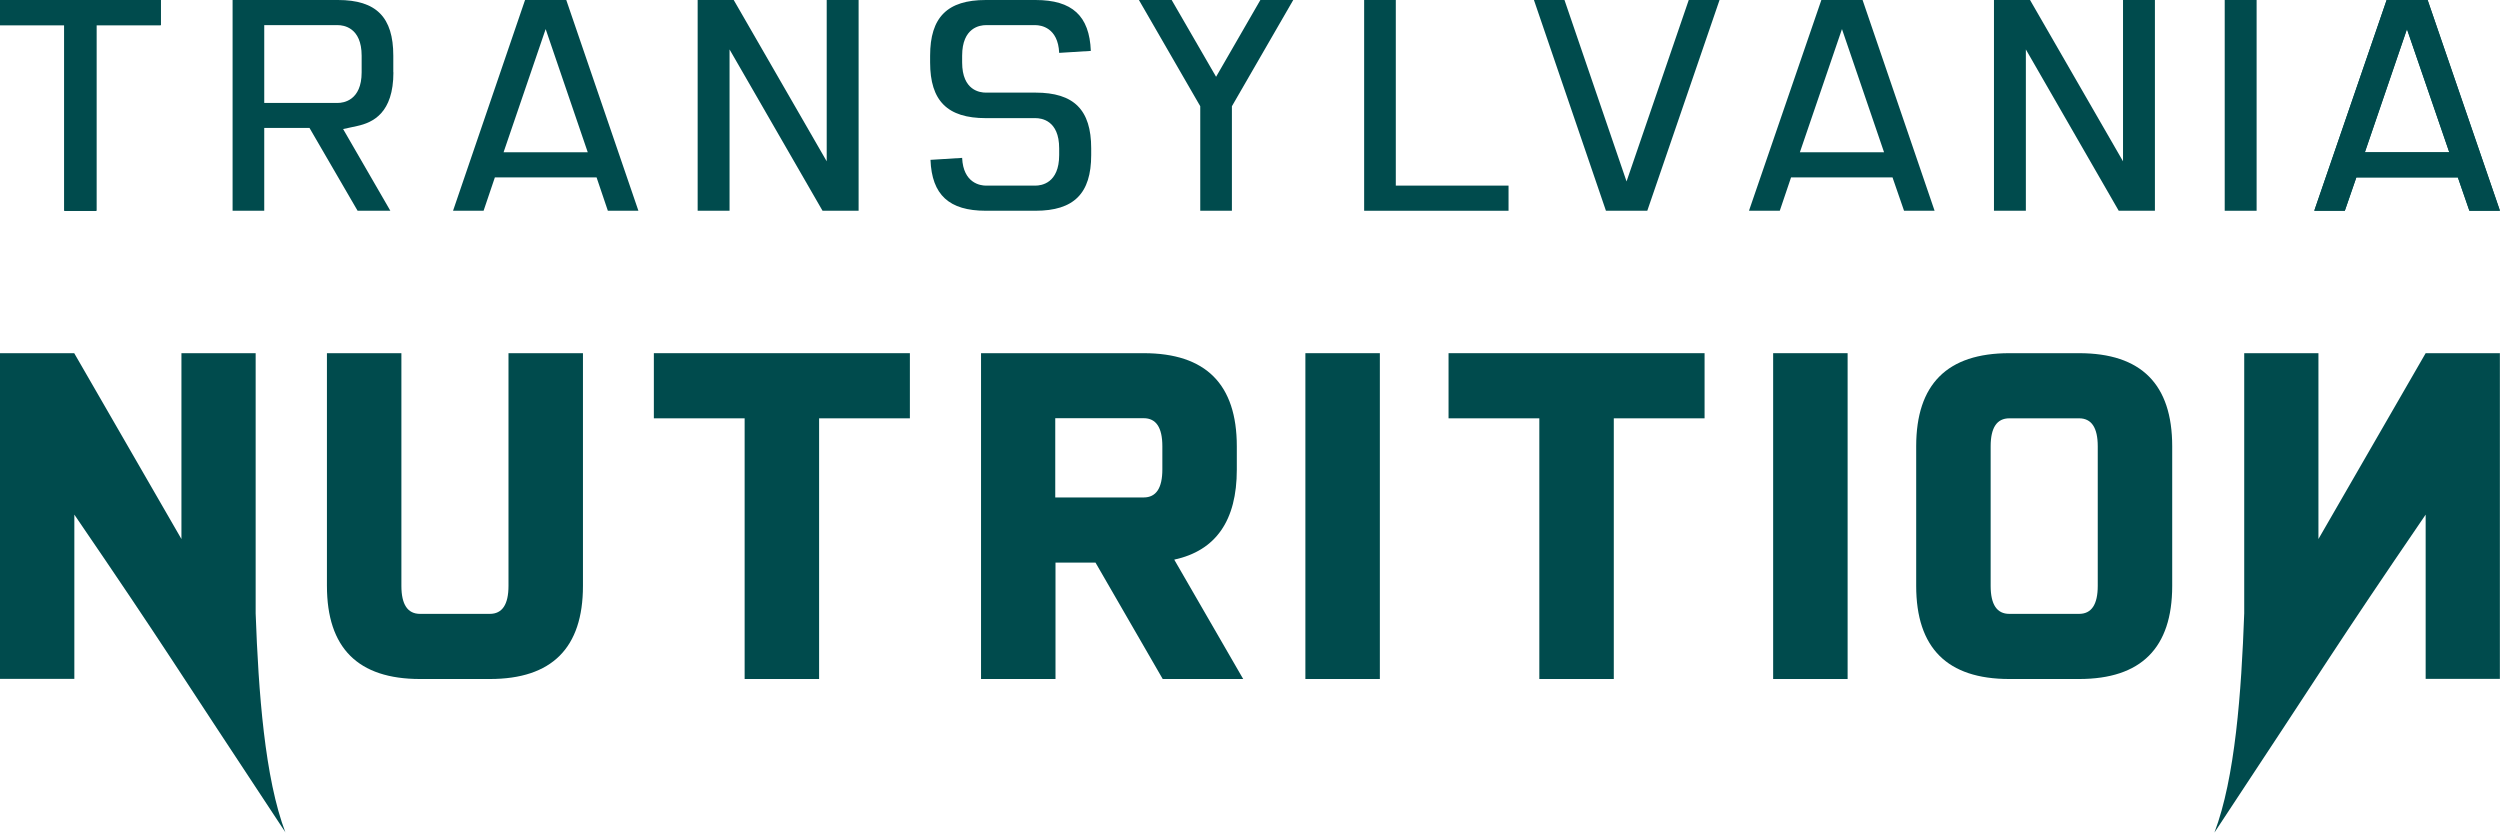
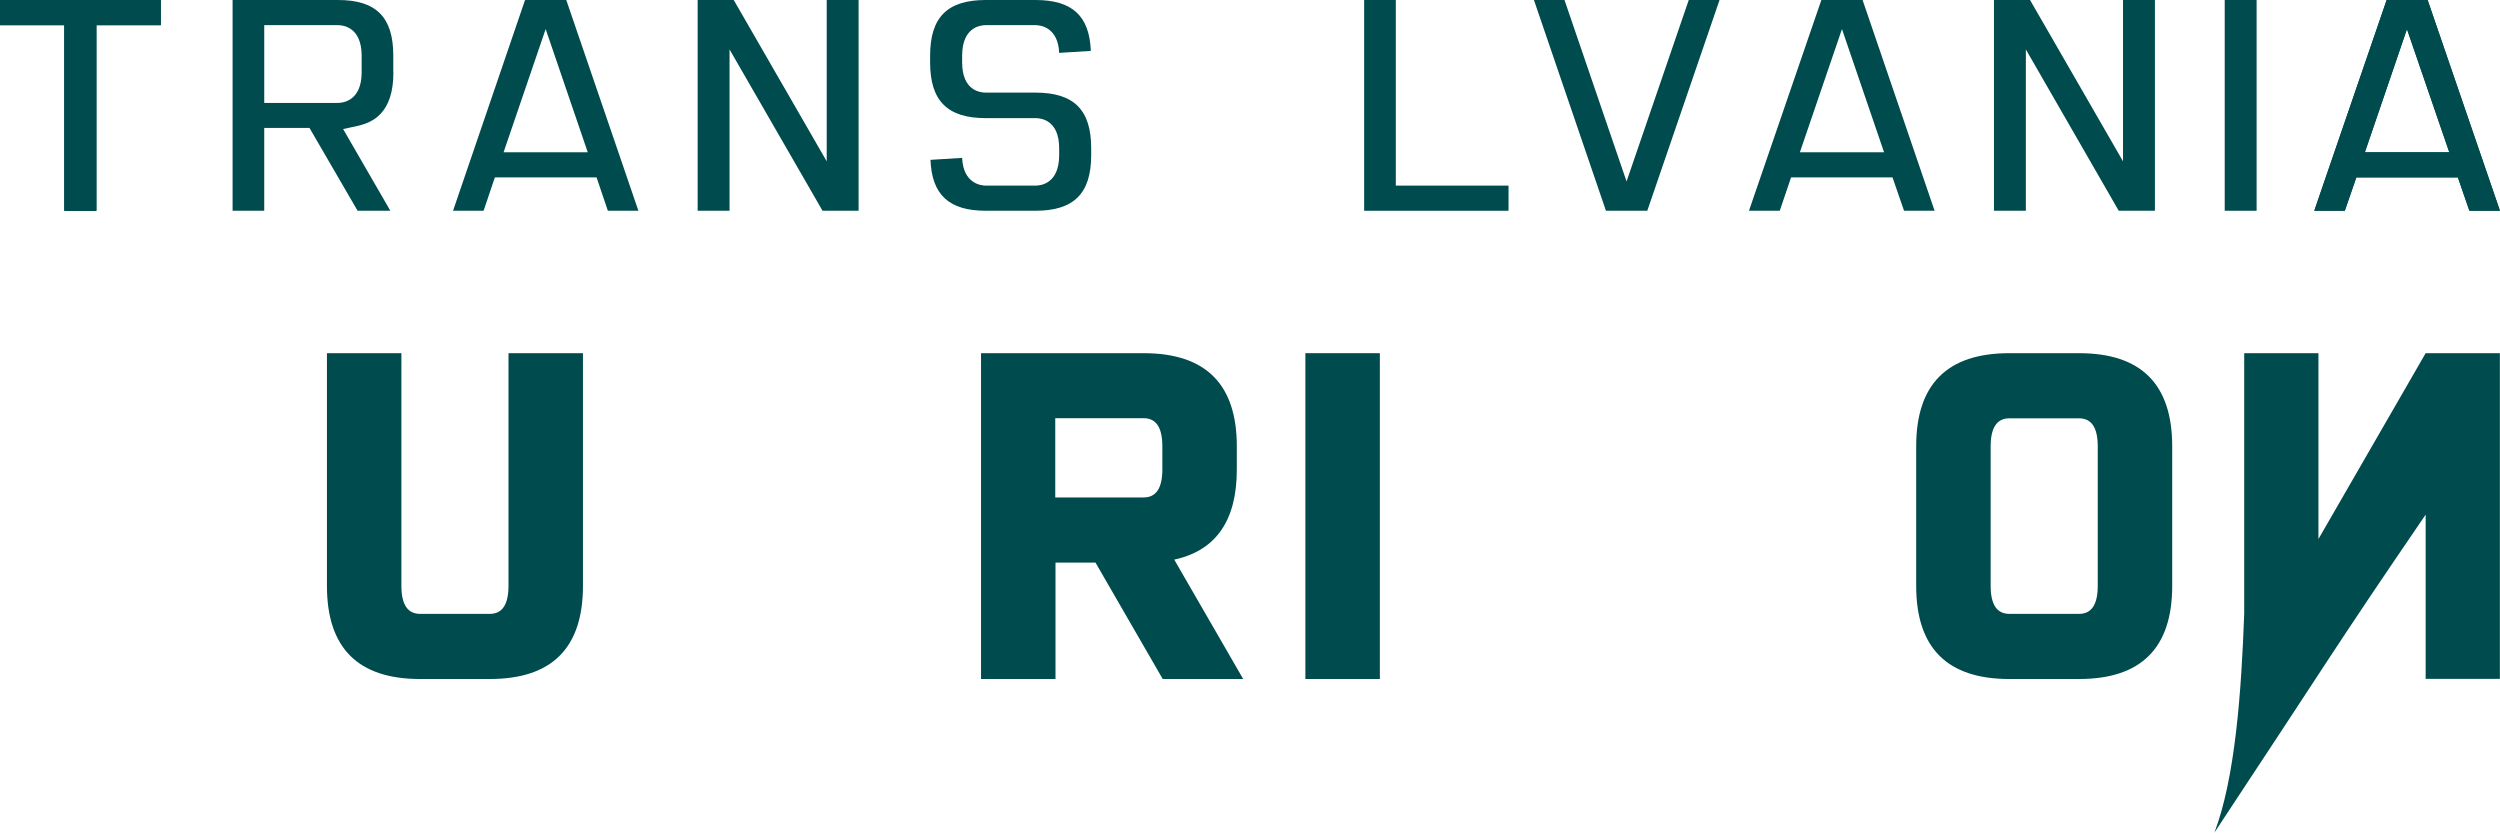
<svg xmlns="http://www.w3.org/2000/svg" viewBox="0 0 203.79 67.87" data-name="Layer 2" id="Layer_2">
  <defs>
    <style>
      .cls-1 {
        fill: #004b4d;
        stroke-width: 0px;
      }
    </style>
  </defs>
  <g data-name="Layer 1" id="Layer_1-2">
    <g>
      <g>
        <path d="m26.65,47.76v-18.97h6.07v18.97c0,1.52.51,2.28,1.52,2.28h5.69c1.01,0,1.52-.76,1.52-2.28v-18.97h6.07v18.97c0,5.06-2.53,7.59-7.59,7.59h-5.69c-5.06,0-7.59-2.53-7.59-7.59Z" class="cls-1" />
-         <path d="m66.77,34.1v21.25h-6.07v-21.25h-7.4v-5.31h20.87v5.31h-7.4Z" class="cls-1" />
        <path d="m79.95,28.79h13.28c5.06,0,7.59,2.53,7.59,7.59v1.9c0,4.15-1.7,6.6-5.1,7.34l5.62,9.73h-6.56l-5.48-9.49h-3.26v9.49h-6.07v-26.56Zm6.07,5.31v6.45h7.21c1.01,0,1.52-.76,1.52-2.28v-1.9c0-1.52-.51-2.28-1.52-2.28h-7.21Z" class="cls-1" />
        <path d="m112.48,55.35h-6.07v-26.56h6.07v26.56Z" class="cls-1" />
-         <path d="m131.55,34.1v21.25h-6.07v-21.25h-7.4v-5.31h20.87v5.31h-7.4Z" class="cls-1" />
-         <path d="m150.61,55.35h-6.07v-26.56h6.07v26.56Z" class="cls-1" />
        <path d="m156.2,47.76v-11.38c0-5.06,2.53-7.59,7.59-7.59h5.69c5.06,0,7.59,2.53,7.59,7.59v11.38c0,5.06-2.53,7.59-7.59,7.59h-5.69c-5.06,0-7.59-2.53-7.59-7.59Zm6.07-11.38v11.38c0,1.52.51,2.28,1.52,2.28h5.69c1.01,0,1.52-.76,1.52-2.28v-11.38c0-1.52-.51-2.28-1.52-2.28h-5.69c-1.01,0-1.52.76-1.52,2.28Z" class="cls-1" />
      </g>
-       <path d="m23.28,67.87c-9.54-14.42-9.55-14.69-17.22-25.92v13.39H0v-26.55h6.05l8.74,15.15v-15.15h6.05v21.21c.23,6.41.74,13.44,2.43,17.87Z" class="cls-1" />
      <g>
        <g>
          <g>
            <path d="m13.1,2.05h-5.25v15.13h-2.6V2.05H0V0h13.1v2.05Z" class="cls-1" />
            <path d="m13.1,2.05h-5.25v15.13h-2.6V2.05H0V0h13.1v2.05Z" class="cls-1" />
            <polygon points="13.1 0 13.1 2.05 7.85 2.05 7.85 17.18 5.25 17.18 5.25 2.05 0 2.05 0 0 13.1 0" class="cls-1" />
          </g>
          <path d="m32.06,5.9v-1.36c0-3.13-1.38-4.54-4.51-4.54h-8.59v17.18h2.58v-6.75h3.69l3.92,6.75h2.67l-3.85-6.66,1.15-.25c1.27-.28,2.95-1.04,2.95-4.38Zm-4.51,2.49h-6.01V2.05h6.01c.44,0,1.93.18,1.93,2.49v1.36c0,2.3-1.5,2.49-1.93,2.49Z" class="cls-1" />
          <g>
            <path d="m200.35,14.46h-8.27l-.94,2.72h-2.49l5.9-17.18h3.34l5.9,17.18h-2.49l-.94-2.72Zm-7.58-2.05h6.89l-3.45-10.04-3.43,10.04Z" class="cls-1" />
            <path d="m197.89,0h-3.34l-5.9,17.18h2.49l.94-2.72h8.27l.94,2.72h2.49m-11.01-4.77l3.43-10.04,3.45,10.04h-6.89Z" class="cls-1" />
          </g>
        </g>
        <path d="m46.16,0h-3.36l-5.87,17.18h2.49l.92-2.72h8.29l.92,2.72h2.49L46.16,0Zm-5.11,12.41l3.43-10.04,3.43,10.04h-6.86Z" class="cls-1" />
        <polygon points="69.99 0 69.99 17.18 67.05 17.18 59.47 4.03 59.47 17.18 56.87 17.18 56.87 0 59.81 0 67.39 13.15 67.39 0 69.99 0" class="cls-1" />
        <path d="m88.95,12.09v.55c0,3.13-1.41,4.54-4.54,4.54h-4.05c-2.99,0-4.4-1.29-4.51-4.15l2.58-.16c.09,2.07,1.5,2.26,1.93,2.26h4.05c.46,0,1.93-.18,1.93-2.49v-.55c0-2.3-1.47-2.46-1.93-2.46h-4.05c-3.13,0-4.54-1.41-4.54-4.54v-.55c0-3.13,1.4-4.54,4.54-4.54h4.05c2.99,0,4.4,1.29,4.51,4.15l-2.58.16c-.09-2.07-1.5-2.26-1.93-2.26h-4.05c-.46,0-1.93.18-1.93,2.49v.55c0,2.3,1.47,2.46,1.93,2.46h4.05c3.13,0,4.54,1.4,4.54,4.54Z" class="cls-1" />
-         <polygon points="105.42 0 100.42 8.66 100.42 17.18 97.84 17.18 97.84 8.66 92.84 0 95.51 0 99.13 6.26 102.74 0 105.42 0" class="cls-1" />
        <polygon points="122.97 15.13 122.97 17.18 111.2 17.18 111.2 0 113.78 0 113.78 15.13 122.97 15.13" class="cls-1" />
        <polygon points="140.17 0 134.28 17.18 130.91 17.18 125.04 0 127.53 0 132.59 14.79 137.66 0 140.17 0" class="cls-1" />
        <path d="m151.83,0h-3.36l-5.9,17.18h2.51l.92-2.72h8.27l.94,2.72h2.49l-5.87-17.18Zm-5.11,12.41l3.43-10.04,3.43,10.04h-6.86Z" class="cls-1" />
        <polygon points="175.66 0 175.66 17.18 172.71 17.18 165.14 4.03 165.14 17.18 162.54 17.18 162.54 0 165.48 0 173.06 13.15 173.06 0 175.66 0" class="cls-1" />
        <rect height="17.18" width="2.6" x="181.35" class="cls-1" />
      </g>
      <path d="m180.51,67.87c9.54-14.42,9.55-14.69,17.22-25.92v13.39s6.05,0,6.05,0v-26.55s-6.05,0-6.05,0l-8.74,15.15v-15.15s-6.05,0-6.05,0v21.21c-.23,6.41-.74,13.44-2.43,17.87Z" class="cls-1" />
    </g>
  </g>
</svg>